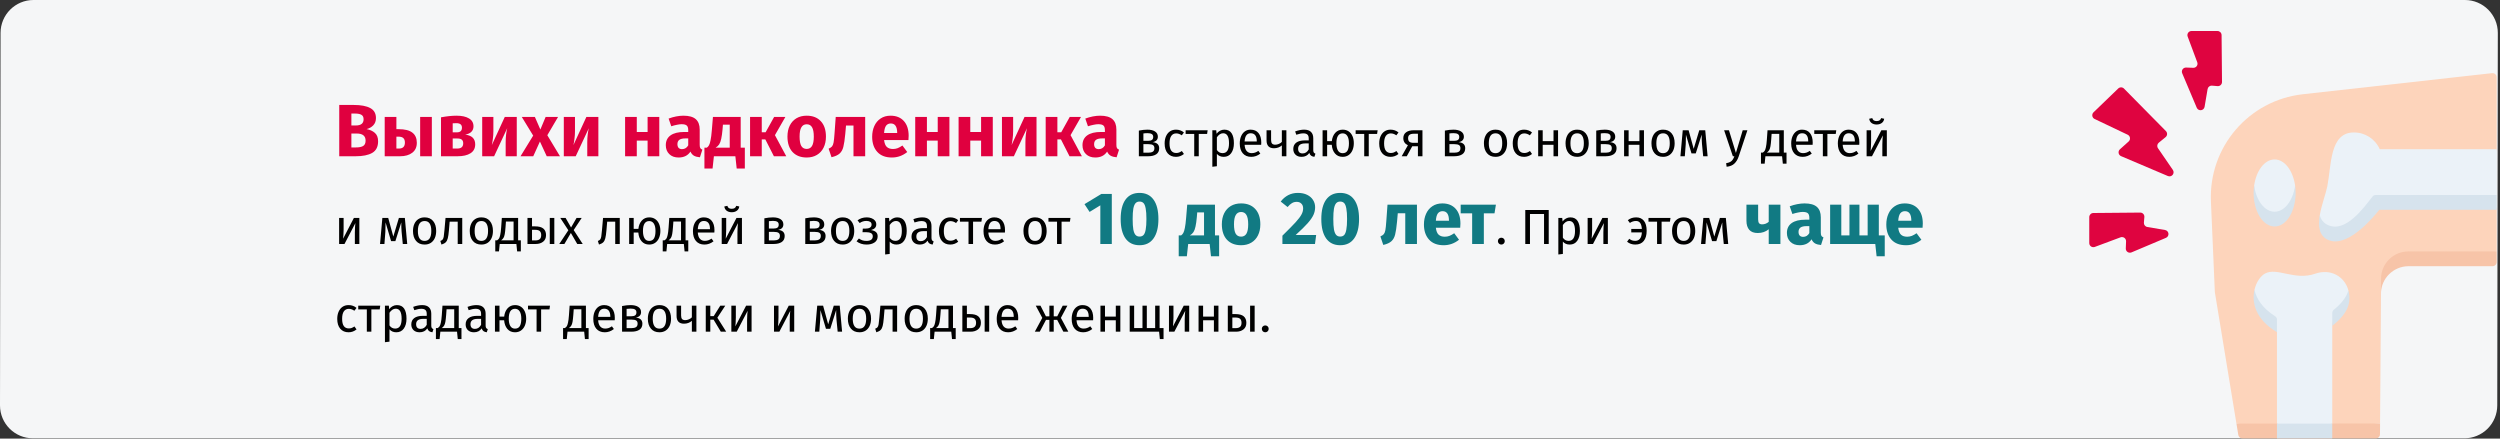
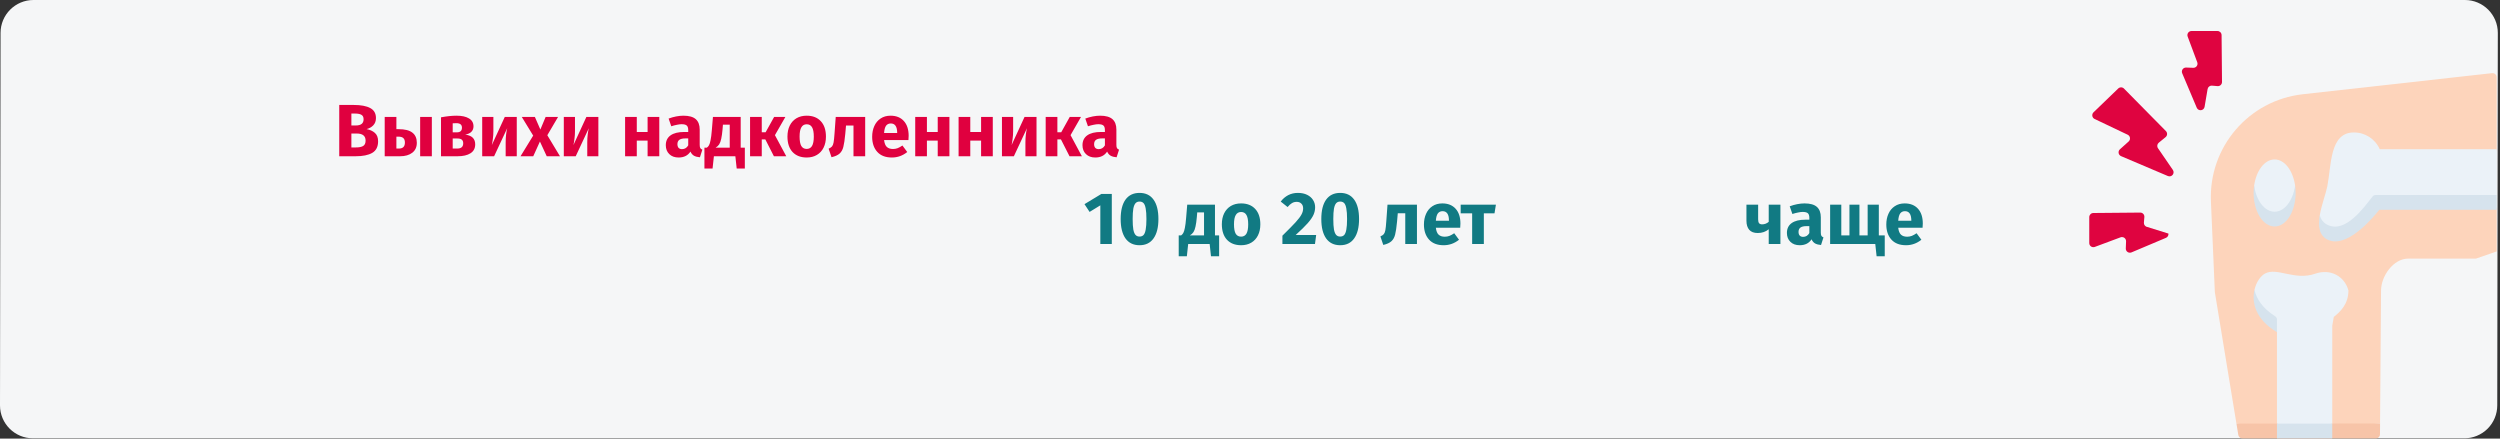
<svg xmlns="http://www.w3.org/2000/svg" width="912" height="160" viewBox="0 0 912 160" fill="none">
  <rect x="0" y="0" width="912" height="160" fill="#333333" stroke="none" />
  <g clip-path="url(#clip0_402_357)">
    <path d="M911.203 12L911 147.89C911.001 151.073 909.737 154.126 907.486 156.376C905.236 158.627 902.183 159.89 899 159.89H12C5.373 159.888 0 154.517 0 147.89L0.203 12C0.209 5.375 5.578 0.006 12.203 0H899.203C905.83 0.002 911.203 5.373 911.203 12Z" fill="#F5F6F7" />
    <path d="M868.601 106.062C868.601 100.702 873.092 94.332 878.566 94.332H903.256L910.779 91.719V76.533L908.166 64.803L910.779 54.429V28.172C910.779 27.746 910.597 27.34 910.279 27.055C909.962 26.771 909.538 26.636 909.114 26.683L840.039 34.384C820.33 36.582 805.692 53.671 806.547 73.483L807.976 106.578L815.852 154.537L839.564 157.149L868.246 154.476L868.601 106.062L868.601 106.062Z" fill="#FDD4BB" />
    <path d="M815.855 154.536L816.535 158.674C816.654 159.398 817.28 159.929 818.013 159.929H866.721C867.544 159.929 868.213 159.265 868.219 158.442L868.249 154.475L815.855 154.536Z" fill="#F7C4A8" />
-     <path d="M868.562 107.101C868.615 101.6 873.067 97.155 878.569 97.112H909.283C910.11 97.112 910.781 96.441 910.781 95.614V91.719H878.569C873.095 91.719 868.645 96.135 868.604 101.61L868.562 107.101Z" fill="#F7C4A8" />
    <path d="M865.491 74.328C865.775 73.965 866.211 73.752 866.672 73.752H906.608L910.782 71.139V54.429H868.132C866.477 50.68 862.746 48.278 858.648 48.323C849.794 48.323 850.503 60.428 849.003 67.976C848.476 70.626 846.904 74.698 846.258 78.502C846.258 81.791 847.621 84.006 849.356 84.761C855.684 87.515 862.09 78.679 865.491 74.328L865.491 74.328Z" fill="#EBF2F8" />
    <path d="M829.782 58.164C826.131 58.164 823.078 62.243 822.309 67.701C822.309 74.416 826.131 79.85 829.782 79.85C833.434 79.85 837.256 74.74 837.256 67.701C836.486 62.242 833.434 58.164 829.782 58.164Z" fill="#EBF2F8" />
    <path d="M851.366 115.615C853.642 113.789 856.708 111.03 856.707 105.959C855.363 100.942 850.325 97.836 844.544 99.859C837.149 102.447 830.686 97.438 826.309 99.771C824.697 100.63 823.081 102.879 822.426 105.748C822.426 111.354 825.375 115.074 829.95 117.971L830.643 121.176V154.536L840.758 157.148L850.808 154.536V118.832L851.366 115.615Z" fill="#EBF2F8" />
    <path d="M790.841 64.216C791.453 64.477 792.164 64.302 792.586 63.786C793.007 63.271 793.039 62.54 792.662 61.991L787.232 54.068C786.792 53.425 786.917 52.553 787.52 52.06L790.004 50.031C790.331 49.764 790.53 49.372 790.552 48.951C790.575 48.53 790.419 48.118 790.123 47.818L774.83 32.313C774.254 31.729 773.315 31.717 772.724 32.287L763.716 40.971C763.362 41.312 763.198 41.805 763.277 42.29C763.356 42.775 763.668 43.191 764.112 43.402L776.172 49.146C776.624 49.361 776.939 49.789 777.01 50.285C777.082 50.78 776.901 51.279 776.528 51.614L773.35 54.465C772.968 54.807 772.788 55.32 772.872 55.826C772.956 56.331 773.293 56.758 773.764 56.959L790.841 64.216Z" fill="#DF0440" />
    <path d="M804.231 38.964L805.333 32.486C805.464 31.719 806.16 31.179 806.936 31.245L808.964 31.416C809.384 31.452 809.799 31.308 810.108 31.022C810.418 30.735 810.592 30.332 810.588 29.91L810.433 12.795C810.425 11.973 809.757 11.31 808.935 11.31H799.463C798.972 11.31 798.512 11.551 798.232 11.954C797.952 12.357 797.887 12.872 798.059 13.332L801.559 22.718C801.734 23.187 801.663 23.713 801.369 24.119C801.076 24.525 800.599 24.758 800.098 24.738L797.501 24.639C796.989 24.62 796.502 24.863 796.211 25.285C795.92 25.706 795.864 26.247 796.063 26.719L801.373 39.295C801.632 39.909 802.265 40.278 802.926 40.201C803.588 40.124 804.119 39.62 804.231 38.964Z" fill="#DF0440" />
-     <path d="M790.145 86.763C790.759 86.504 791.128 85.871 791.051 85.21C790.974 84.549 790.47 84.017 789.814 83.906L783.336 82.803C782.569 82.673 782.029 81.977 782.095 81.201L782.266 79.173C782.302 78.753 782.158 78.338 781.872 78.028C781.585 77.719 781.181 77.545 780.76 77.549L763.645 77.704C762.823 77.711 762.16 78.38 762.16 79.202V88.674C762.16 89.165 762.401 89.625 762.804 89.905C763.207 90.184 763.722 90.249 764.182 90.078L773.568 86.578C774.037 86.403 774.563 86.474 774.969 86.767C775.375 87.061 775.608 87.538 775.588 88.039L775.489 90.636C775.47 91.148 775.713 91.634 776.134 91.925C776.556 92.217 777.097 92.272 777.569 92.073L790.145 86.763L790.145 86.763Z" fill="#DF0440" />
-     <path d="M851.366 113.002C851.013 113.286 850.808 113.714 850.809 114.167V118.831C853.609 116.7 856.537 113.66 856.977 110.058C857.152 108.687 857.06 107.295 856.708 105.959C855.889 108.766 853.643 111.176 851.366 113.002Z" fill="#D6E3ED" />
+     <path d="M790.145 86.763C790.759 86.504 791.128 85.871 791.051 85.21L783.336 82.803C782.569 82.673 782.029 81.977 782.095 81.201L782.266 79.173C782.302 78.753 782.158 78.338 781.872 78.028C781.585 77.719 781.181 77.545 780.76 77.549L763.645 77.704C762.823 77.711 762.16 78.38 762.16 79.202V88.674C762.16 89.165 762.401 89.625 762.804 89.905C763.207 90.184 763.722 90.249 764.182 90.078L773.568 86.578C774.037 86.403 774.563 86.474 774.969 86.767C775.375 87.061 775.608 87.538 775.588 88.039L775.489 90.636C775.47 91.148 775.713 91.634 776.134 91.925C776.556 92.217 777.097 92.272 777.569 92.073L790.145 86.763L790.145 86.763Z" fill="#DF0440" />
    <path d="M829.95 115.358C825.375 112.461 823.172 109.016 822.426 105.748C821.376 110.345 822.79 116.537 830.643 121.175V116.62C830.644 116.108 830.382 115.632 829.95 115.358Z" fill="#D6E3ED" />
    <path d="M850.809 159.929H830.645V154.535H850.809V159.929Z" fill="#D6E3ED" />
    <path d="M822.306 67.699C822.18 68.593 822.117 69.494 822.117 70.396C822.117 77.152 825.548 82.629 829.78 82.629C834.012 82.629 837.443 77.152 837.443 70.396C837.443 69.494 837.38 68.593 837.254 67.699C836.484 73.157 833.431 77.236 829.78 77.236C826.129 77.236 823.076 73.157 822.306 67.699Z" fill="#D6E3ED" />
    <path d="M849.352 82.148C847.791 81.504 846.637 80.146 846.254 78.501C845.59 82.413 845.906 86.041 849.352 87.541C855.974 90.423 864.71 80.613 867.969 76.532H910.778V71.139H866.668C866.206 71.139 865.771 71.351 865.487 71.715C862.087 76.066 855.68 84.901 849.352 82.148H849.352Z" fill="#D6E3ED" />
    <path d="M133.718 47.091C134.96 47.325 135.968 47.784 136.742 48.468C137.534 49.152 137.93 50.178 137.93 51.546C137.93 53.544 137.21 54.957 135.77 55.785C134.348 56.595 132.35 57 129.776 57H123.755V38.289H129.047C131.675 38.289 133.682 38.667 135.068 39.423C136.454 40.161 137.147 41.376 137.147 43.068C137.147 44.166 136.814 45.057 136.148 45.741C135.5 46.407 134.69 46.857 133.718 47.091ZM128.183 41.421V45.768H129.83C131.702 45.768 132.638 45.012 132.638 43.5C132.638 42.744 132.386 42.213 131.882 41.907C131.378 41.583 130.577 41.421 129.479 41.421H128.183ZM129.803 53.787C130.973 53.787 131.855 53.616 132.449 53.274C133.061 52.914 133.367 52.257 133.367 51.303C133.367 49.575 132.287 48.711 130.127 48.711H128.183V53.787H129.803ZM145.36 47.118C147.682 47.118 149.374 47.541 150.436 48.387C151.516 49.215 152.056 50.448 152.056 52.086C152.056 53.67 151.498 54.885 150.382 55.731C149.266 56.577 147.799 57 145.981 57H140.338V42.663H144.604V47.118H145.36ZM153.271 42.663H157.537V57H153.271V42.663ZM145.522 54.192C146.98 54.192 147.709 53.463 147.709 52.005C147.709 51.267 147.52 50.727 147.142 50.385C146.782 50.025 146.161 49.845 145.279 49.845H144.604V54.192H145.522ZM169.707 49.116C172.137 49.404 173.352 50.583 173.352 52.653C173.352 54.111 172.776 55.2 171.624 55.92C170.49 56.64 168.933 57 166.953 57H160.878V42.798C163.02 42.402 164.91 42.204 166.548 42.204C168.492 42.204 170.004 42.537 171.084 43.203C172.182 43.851 172.731 44.814 172.731 46.092C172.731 46.902 172.47 47.568 171.948 48.09C171.444 48.594 170.697 48.936 169.707 49.116ZM166.467 44.931C165.909 44.931 165.468 44.949 165.144 44.985V48.279H166.656C167.25 48.279 167.709 48.144 168.033 47.874C168.357 47.586 168.519 47.154 168.519 46.578C168.519 45.48 167.835 44.931 166.467 44.931ZM166.818 54.192C168.258 54.192 168.978 53.553 168.978 52.275C168.978 51.681 168.807 51.24 168.465 50.952C168.123 50.664 167.583 50.52 166.845 50.52H165.144V54.192H166.818ZM188.516 57H184.466V51.897C184.466 50.889 184.52 49.935 184.628 49.035C184.736 48.135 184.871 47.379 185.033 46.767L180.254 57H175.907V42.663H179.984V47.847C179.984 48.801 179.921 49.737 179.795 50.655C179.687 51.573 179.561 52.329 179.417 52.923L184.142 42.663H188.516V57ZM199.663 49.332L204.28 57H199.447L196.963 51.627L194.533 57H189.889L194.506 49.467L190.348 42.663H195.127L197.125 47.253L199.042 42.663H203.578L199.663 49.332ZM218.285 57H214.235V51.897C214.235 50.889 214.289 49.935 214.397 49.035C214.505 48.135 214.64 47.379 214.802 46.767L210.023 57H205.676V42.663H209.753V47.847C209.753 48.801 209.69 49.737 209.564 50.655C209.456 51.573 209.33 52.329 209.186 52.923L213.911 42.663H218.285V57ZM236.243 57V51.303H232.301V57H228.035V42.663H232.301V48.144H236.243V42.663H240.509V57H236.243ZM255.25 52.842C255.25 53.382 255.322 53.778 255.466 54.03C255.628 54.282 255.88 54.471 256.222 54.597L255.331 57.378C254.449 57.306 253.729 57.117 253.171 56.811C252.613 56.487 252.181 55.983 251.875 55.299C250.939 56.739 249.499 57.459 247.555 57.459C246.133 57.459 244.999 57.045 244.153 56.217C243.307 55.389 242.884 54.309 242.884 52.977C242.884 51.411 243.46 50.214 244.612 49.386C245.764 48.558 247.429 48.144 249.607 48.144H251.065V47.523C251.065 46.677 250.885 46.101 250.525 45.795C250.165 45.471 249.535 45.309 248.635 45.309C248.167 45.309 247.6 45.381 246.934 45.525C246.268 45.651 245.584 45.831 244.882 46.065L243.91 43.257C244.81 42.915 245.728 42.654 246.664 42.474C247.618 42.294 248.5 42.204 249.31 42.204C251.362 42.204 252.865 42.627 253.819 43.473C254.773 44.319 255.25 45.588 255.25 47.28V52.842ZM248.797 54.408C249.769 54.408 250.525 53.949 251.065 53.031V50.493H250.012C249.04 50.493 248.311 50.664 247.825 51.006C247.357 51.348 247.123 51.879 247.123 52.599C247.123 53.175 247.267 53.625 247.555 53.949C247.861 54.255 248.275 54.408 248.797 54.408ZM271.716 53.868V61.482H268.746L268.26 57H260.43L259.944 61.482H256.974V53.868H257.865C258.189 53.634 258.45 53.337 258.648 52.977C258.864 52.599 259.053 51.987 259.215 51.141C259.395 50.295 259.548 49.089 259.674 47.523L260.079 42.663H270.204V53.868H271.716ZM266.208 45.471H263.724L263.589 47.145C263.463 48.585 263.301 49.746 263.103 50.628C262.923 51.492 262.671 52.176 262.347 52.68C262.023 53.166 261.591 53.562 261.051 53.868H266.208V45.471ZM286.503 42.663L282.696 49.305L286.827 57H282.318L279.186 50.844H277.89V57H273.624V42.663H277.89V48.252H279.294L282.399 42.663H286.503ZM294.283 42.204C296.479 42.204 298.198 42.879 299.44 44.229C300.682 45.561 301.303 47.433 301.303 49.845C301.303 51.375 301.015 52.716 300.439 53.868C299.881 55.002 299.071 55.884 298.009 56.514C296.965 57.144 295.723 57.459 294.283 57.459C292.105 57.459 290.386 56.793 289.126 55.461C287.884 54.111 287.263 52.23 287.263 49.818C287.263 48.288 287.542 46.956 288.1 45.822C288.676 44.67 289.486 43.779 290.53 43.149C291.592 42.519 292.843 42.204 294.283 42.204ZM294.283 45.336C293.419 45.336 292.771 45.705 292.339 46.443C291.907 47.163 291.691 48.288 291.691 49.818C291.691 51.384 291.898 52.527 292.312 53.247C292.744 53.967 293.401 54.327 294.283 54.327C295.147 54.327 295.795 53.967 296.227 53.247C296.659 52.509 296.875 51.375 296.875 49.845C296.875 48.279 296.659 47.136 296.227 46.416C295.813 45.696 295.165 45.336 294.283 45.336ZM315.619 42.663V57H311.353V45.795H308.626L308.356 48.846C308.158 50.952 307.924 52.527 307.654 53.571C307.402 54.597 306.952 55.407 306.304 56.001C305.656 56.595 304.666 57.045 303.334 57.351L302.281 54.246C302.875 53.976 303.289 53.697 303.523 53.409C303.775 53.103 303.964 52.626 304.09 51.978C304.216 51.312 304.333 50.196 304.441 48.63L304.873 42.663H315.619ZM331.477 49.548C331.477 50.142 331.45 50.655 331.396 51.087H322.513C322.657 52.293 322.999 53.139 323.539 53.625C324.079 54.111 324.826 54.354 325.78 54.354C326.356 54.354 326.914 54.255 327.454 54.057C327.994 53.841 328.579 53.517 329.209 53.085L330.964 55.461C329.29 56.793 327.427 57.459 325.375 57.459C323.053 57.459 321.271 56.775 320.029 55.407C318.787 54.039 318.166 52.203 318.166 49.899C318.166 48.441 318.427 47.136 318.949 45.984C319.471 44.814 320.236 43.896 321.244 43.23C322.252 42.546 323.458 42.204 324.862 42.204C326.932 42.204 328.552 42.852 329.722 44.148C330.892 45.444 331.477 47.244 331.477 49.548ZM327.292 48.333C327.256 46.137 326.482 45.039 324.97 45.039C324.232 45.039 323.656 45.309 323.242 45.849C322.846 46.389 322.603 47.28 322.513 48.522H327.292V48.333ZM342.081 57V51.303H338.139V57H333.873V42.663H338.139V48.144H342.081V42.663H346.347V57H342.081ZM357.902 57V51.303H353.96V57H349.694V42.663H353.96V48.144H357.902V42.663H362.168V57H357.902ZM378.123 57H374.073V51.897C374.073 50.889 374.127 49.935 374.235 49.035C374.343 48.135 374.478 47.379 374.64 46.767L369.861 57H365.514V42.663H369.591V47.847C369.591 48.801 369.528 49.737 369.402 50.655C369.294 51.573 369.168 52.329 369.024 52.923L373.749 42.663H378.123V57ZM394.345 42.663L390.538 49.305L394.669 57H390.16L387.028 50.844H385.732V57H381.466V42.663H385.732V48.252H387.136L390.241 42.663H394.345ZM407.256 52.842C407.256 53.382 407.328 53.778 407.472 54.03C407.634 54.282 407.886 54.471 408.228 54.597L407.337 57.378C406.455 57.306 405.735 57.117 405.177 56.811C404.619 56.487 404.187 55.983 403.881 55.299C402.945 56.739 401.505 57.459 399.561 57.459C398.139 57.459 397.005 57.045 396.159 56.217C395.313 55.389 394.89 54.309 394.89 52.977C394.89 51.411 395.466 50.214 396.618 49.386C397.77 48.558 399.435 48.144 401.613 48.144H403.071V47.523C403.071 46.677 402.891 46.101 402.531 45.795C402.171 45.471 401.541 45.309 400.641 45.309C400.173 45.309 399.606 45.381 398.94 45.525C398.274 45.651 397.59 45.831 396.888 46.065L395.916 43.257C396.816 42.915 397.734 42.654 398.67 42.474C399.624 42.294 400.506 42.204 401.316 42.204C403.368 42.204 404.871 42.627 405.825 43.473C406.779 44.319 407.256 45.588 407.256 47.28V52.842ZM400.803 54.408C401.775 54.408 402.531 53.949 403.071 53.031V50.493H402.018C401.046 50.493 400.317 50.664 399.831 51.006C399.363 51.348 399.129 51.879 399.129 52.599C399.129 53.175 399.273 53.625 399.561 53.949C399.867 54.255 400.281 54.408 400.803 54.408Z" fill="#E0003F" />
-     <path d="M420.458 51.852C422.066 52.008 422.87 52.752 422.87 54.084C422.87 55.08 422.504 55.818 421.772 56.298C421.052 56.766 420.086 57 418.874 57H415.454V47.64C416.57 47.412 417.608 47.298 418.568 47.298C419.744 47.298 420.674 47.52 421.358 47.964C422.042 48.408 422.384 49.044 422.384 49.872C422.384 50.412 422.222 50.85 421.898 51.186C421.574 51.522 421.094 51.744 420.458 51.852ZM418.586 48.576C418.082 48.576 417.59 48.612 417.11 48.684V51.366H418.892C419.468 51.366 419.912 51.258 420.224 51.042C420.536 50.826 420.692 50.46 420.692 49.944C420.692 49.464 420.518 49.116 420.17 48.9C419.822 48.684 419.294 48.576 418.586 48.576ZM418.874 55.704C419.582 55.704 420.134 55.584 420.53 55.344C420.926 55.104 421.124 54.672 421.124 54.048C421.124 53.532 420.956 53.16 420.62 52.932C420.284 52.704 419.714 52.59 418.91 52.59H417.11V55.704H418.874ZM429 47.298C429.564 47.298 430.08 47.382 430.548 47.55C431.016 47.706 431.466 47.964 431.898 48.324L431.106 49.368C430.77 49.128 430.44 48.954 430.116 48.846C429.804 48.726 429.456 48.666 429.072 48.666C428.304 48.666 427.704 48.972 427.272 49.584C426.852 50.196 426.642 51.102 426.642 52.302C426.642 53.502 426.852 54.39 427.272 54.966C427.692 55.53 428.292 55.812 429.072 55.812C429.444 55.812 429.786 55.758 430.098 55.65C430.41 55.53 430.758 55.344 431.142 55.092L431.898 56.172C431.034 56.868 430.068 57.216 429 57.216C427.716 57.216 426.702 56.784 425.958 55.92C425.226 55.056 424.86 53.862 424.86 52.338C424.86 51.33 425.028 50.448 425.364 49.692C425.7 48.936 426.174 48.348 426.786 47.928C427.41 47.508 428.148 47.298 429 47.298ZM440.548 47.514L440.35 48.864H437.308V57H435.652V48.864H432.52V47.514H440.548ZM446.617 47.298C447.829 47.298 448.717 47.73 449.281 48.594C449.845 49.458 450.127 50.676 450.127 52.248C450.127 53.736 449.803 54.936 449.155 55.848C448.507 56.76 447.589 57.216 446.401 57.216C445.345 57.216 444.517 56.856 443.917 56.136V60.636L442.261 60.834V47.514H443.683L443.809 48.792C444.157 48.312 444.577 47.946 445.069 47.694C445.561 47.43 446.077 47.298 446.617 47.298ZM446.005 55.866C447.565 55.866 448.345 54.66 448.345 52.248C448.345 49.824 447.631 48.612 446.203 48.612C445.735 48.612 445.309 48.75 444.925 49.026C444.541 49.302 444.205 49.656 443.917 50.088V54.714C444.157 55.086 444.457 55.374 444.817 55.578C445.177 55.77 445.573 55.866 446.005 55.866ZM460.112 51.978C460.112 52.254 460.1 52.536 460.076 52.824H454.028C454.1 53.868 454.364 54.636 454.82 55.128C455.276 55.62 455.864 55.866 456.584 55.866C457.04 55.866 457.46 55.8 457.844 55.668C458.228 55.536 458.63 55.326 459.05 55.038L459.77 56.028C458.762 56.82 457.658 57.216 456.458 57.216C455.138 57.216 454.106 56.784 453.362 55.92C452.63 55.056 452.264 53.868 452.264 52.356C452.264 51.372 452.42 50.502 452.732 49.746C453.056 48.978 453.512 48.378 454.1 47.946C454.7 47.514 455.402 47.298 456.206 47.298C457.466 47.298 458.432 47.712 459.104 48.54C459.776 49.368 460.112 50.514 460.112 51.978ZM458.474 51.492C458.474 50.556 458.288 49.842 457.916 49.35C457.544 48.858 456.986 48.612 456.242 48.612C454.886 48.612 454.148 49.608 454.028 51.6H458.474V51.492ZM469.273 47.514V57H467.617V53.04C467.269 53.364 466.837 53.622 466.321 53.814C465.817 53.994 465.295 54.084 464.755 54.084C463.855 54.084 463.177 53.844 462.721 53.364C462.265 52.872 462.037 52.176 462.037 51.276V47.514H463.693V51.078C463.693 51.678 463.813 52.116 464.053 52.392C464.305 52.656 464.689 52.788 465.205 52.788C465.625 52.788 466.063 52.692 466.519 52.5C466.987 52.308 467.353 52.062 467.617 51.762V47.514H469.273ZM479.079 54.786C479.079 55.17 479.145 55.458 479.277 55.65C479.409 55.83 479.607 55.968 479.871 56.064L479.493 57.216C479.001 57.156 478.605 57.018 478.305 56.802C478.005 56.586 477.783 56.25 477.639 55.794C477.003 56.742 476.061 57.216 474.813 57.216C473.877 57.216 473.139 56.952 472.599 56.424C472.059 55.896 471.789 55.206 471.789 54.354C471.789 53.346 472.149 52.572 472.869 52.032C473.601 51.492 474.633 51.222 475.965 51.222H477.423V50.52C477.423 49.848 477.261 49.368 476.937 49.08C476.613 48.792 476.115 48.648 475.443 48.648C474.747 48.648 473.895 48.816 472.887 49.152L472.473 47.946C473.649 47.514 474.741 47.298 475.749 47.298C476.865 47.298 477.699 47.574 478.251 48.126C478.803 48.666 479.079 49.44 479.079 50.448V54.786ZM475.191 55.974C476.139 55.974 476.883 55.482 477.423 54.498V52.32H476.181C474.429 52.32 473.553 52.968 473.553 54.264C473.553 54.828 473.691 55.254 473.967 55.542C474.243 55.83 474.651 55.974 475.191 55.974ZM489.806 47.298C490.634 47.298 491.354 47.502 491.966 47.91C492.578 48.318 493.046 48.894 493.37 49.638C493.706 50.382 493.874 51.252 493.874 52.248C493.874 53.184 493.712 54.03 493.388 54.786C493.076 55.53 492.608 56.124 491.984 56.568C491.372 57 490.64 57.216 489.788 57.216C488.636 57.216 487.712 56.814 487.016 56.01C486.32 55.194 485.924 54.132 485.828 52.824H484.136V57H482.48V47.514H484.136V51.492H485.846C485.978 50.256 486.392 49.248 487.088 48.468C487.796 47.688 488.702 47.298 489.806 47.298ZM489.788 55.884C490.604 55.884 491.192 55.578 491.552 54.966C491.912 54.354 492.092 53.448 492.092 52.248C492.092 51.096 491.894 50.208 491.498 49.584C491.102 48.96 490.538 48.648 489.806 48.648C488.282 48.648 487.52 49.854 487.52 52.266C487.52 53.418 487.712 54.312 488.096 54.948C488.48 55.572 489.044 55.884 489.788 55.884ZM502.563 47.514L502.365 48.864H499.323V57H497.667V48.864H494.535V47.514H502.563ZM507.275 47.298C507.839 47.298 508.355 47.382 508.823 47.55C509.291 47.706 509.741 47.964 510.173 48.324L509.381 49.368C509.045 49.128 508.715 48.954 508.391 48.846C508.079 48.726 507.731 48.666 507.347 48.666C506.579 48.666 505.979 48.972 505.547 49.584C505.127 50.196 504.917 51.102 504.917 52.302C504.917 53.502 505.127 54.39 505.547 54.966C505.967 55.53 506.567 55.812 507.347 55.812C507.719 55.812 508.061 55.758 508.373 55.65C508.685 55.53 509.033 55.344 509.417 55.092L510.173 56.172C509.309 56.868 508.343 57.216 507.275 57.216C505.991 57.216 504.977 56.784 504.233 55.92C503.501 55.056 503.135 53.862 503.135 52.338C503.135 51.33 503.303 50.448 503.639 49.692C503.975 48.936 504.449 48.348 505.061 47.928C505.685 47.508 506.423 47.298 507.275 47.298ZM518.913 47.514V57H517.257V53.364H515.187L513.189 57H511.335L513.603 52.986C512.487 52.458 511.929 51.6 511.929 50.412C511.929 49.476 512.265 48.762 512.937 48.27C513.609 47.766 514.551 47.514 515.763 47.514H518.913ZM517.257 52.104V48.792H515.727C515.043 48.792 514.527 48.924 514.179 49.188C513.843 49.44 513.675 49.848 513.675 50.412C513.675 51.012 513.831 51.444 514.143 51.708C514.467 51.972 514.983 52.104 515.691 52.104H517.257ZM532.097 51.852C533.705 52.008 534.509 52.752 534.509 54.084C534.509 55.08 534.143 55.818 533.411 56.298C532.691 56.766 531.725 57 530.513 57H527.093V47.64C528.209 47.412 529.247 47.298 530.207 47.298C531.383 47.298 532.313 47.52 532.997 47.964C533.681 48.408 534.023 49.044 534.023 49.872C534.023 50.412 533.861 50.85 533.537 51.186C533.213 51.522 532.733 51.744 532.097 51.852ZM530.225 48.576C529.721 48.576 529.229 48.612 528.749 48.684V51.366H530.531C531.107 51.366 531.551 51.258 531.863 51.042C532.175 50.826 532.331 50.46 532.331 49.944C532.331 49.464 532.157 49.116 531.809 48.9C531.461 48.684 530.933 48.576 530.225 48.576ZM530.513 55.704C531.221 55.704 531.773 55.584 532.169 55.344C532.565 55.104 532.763 54.672 532.763 54.048C532.763 53.532 532.595 53.16 532.259 52.932C531.923 52.704 531.353 52.59 530.549 52.59H528.749V55.704H530.513ZM545.581 47.298C546.913 47.298 547.945 47.742 548.677 48.63C549.421 49.518 549.793 50.724 549.793 52.248C549.793 53.232 549.625 54.102 549.289 54.858C548.953 55.602 548.467 56.184 547.831 56.604C547.195 57.012 546.439 57.216 545.563 57.216C544.231 57.216 543.193 56.772 542.449 55.884C541.705 54.996 541.333 53.79 541.333 52.266C541.333 51.282 541.501 50.418 541.837 49.674C542.173 48.918 542.659 48.336 543.295 47.928C543.931 47.508 544.693 47.298 545.581 47.298ZM545.581 48.63C543.937 48.63 543.115 49.842 543.115 52.266C543.115 54.678 543.931 55.884 545.563 55.884C547.195 55.884 548.011 54.672 548.011 52.248C548.011 49.836 547.201 48.63 545.581 48.63ZM555.984 47.298C556.548 47.298 557.064 47.382 557.532 47.55C558 47.706 558.45 47.964 558.882 48.324L558.09 49.368C557.754 49.128 557.424 48.954 557.1 48.846C556.788 48.726 556.44 48.666 556.056 48.666C555.288 48.666 554.688 48.972 554.256 49.584C553.836 50.196 553.626 51.102 553.626 52.302C553.626 53.502 553.836 54.39 554.256 54.966C554.676 55.53 555.276 55.812 556.056 55.812C556.428 55.812 556.77 55.758 557.082 55.65C557.394 55.53 557.742 55.344 558.126 55.092L558.882 56.172C558.018 56.868 557.052 57.216 555.984 57.216C554.7 57.216 553.686 56.784 552.942 55.92C552.21 55.056 551.844 53.862 551.844 52.338C551.844 51.33 552.012 50.448 552.348 49.692C552.684 48.936 553.158 48.348 553.77 47.928C554.394 47.508 555.132 47.298 555.984 47.298ZM566.722 57V52.824H562.78V57H561.124V47.514H562.78V51.492H566.722V47.514H568.378V57H566.722ZM575.358 47.298C576.69 47.298 577.722 47.742 578.454 48.63C579.198 49.518 579.57 50.724 579.57 52.248C579.57 53.232 579.402 54.102 579.066 54.858C578.73 55.602 578.244 56.184 577.608 56.604C576.972 57.012 576.216 57.216 575.34 57.216C574.008 57.216 572.97 56.772 572.226 55.884C571.482 54.996 571.11 53.79 571.11 52.266C571.11 51.282 571.278 50.418 571.614 49.674C571.95 48.918 572.436 48.336 573.072 47.928C573.708 47.508 574.47 47.298 575.358 47.298ZM575.358 48.63C573.714 48.63 572.892 49.842 572.892 52.266C572.892 54.678 573.708 55.884 575.34 55.884C576.972 55.884 577.788 54.672 577.788 52.248C577.788 49.836 576.978 48.63 575.358 48.63ZM587.31 51.852C588.918 52.008 589.722 52.752 589.722 54.084C589.722 55.08 589.356 55.818 588.624 56.298C587.904 56.766 586.938 57 585.726 57H582.306V47.64C583.422 47.412 584.46 47.298 585.42 47.298C586.596 47.298 587.526 47.52 588.21 47.964C588.894 48.408 589.236 49.044 589.236 49.872C589.236 50.412 589.074 50.85 588.75 51.186C588.426 51.522 587.946 51.744 587.31 51.852ZM585.438 48.576C584.934 48.576 584.442 48.612 583.962 48.684V51.366H585.744C586.32 51.366 586.764 51.258 587.076 51.042C587.388 50.826 587.544 50.46 587.544 49.944C587.544 49.464 587.37 49.116 587.022 48.9C586.674 48.684 586.146 48.576 585.438 48.576ZM585.726 55.704C586.434 55.704 586.986 55.584 587.382 55.344C587.778 55.104 587.976 54.672 587.976 54.048C587.976 53.532 587.808 53.16 587.472 52.932C587.136 52.704 586.566 52.59 585.762 52.59H583.962V55.704H585.726ZM598.064 57V52.824H594.122V57H592.466V47.514H594.122V51.492H598.064V47.514H599.72V57H598.064ZM606.7 47.298C608.032 47.298 609.064 47.742 609.796 48.63C610.54 49.518 610.912 50.724 610.912 52.248C610.912 53.232 610.744 54.102 610.408 54.858C610.072 55.602 609.586 56.184 608.95 56.604C608.314 57.012 607.558 57.216 606.682 57.216C605.35 57.216 604.312 56.772 603.568 55.884C602.824 54.996 602.452 53.79 602.452 52.266C602.452 51.282 602.62 50.418 602.956 49.674C603.292 48.918 603.778 48.336 604.414 47.928C605.05 47.508 605.812 47.298 606.7 47.298ZM606.7 48.63C605.056 48.63 604.234 49.842 604.234 52.266C604.234 54.678 605.05 55.884 606.682 55.884C608.314 55.884 609.13 54.672 609.13 52.248C609.13 49.836 608.32 48.63 606.7 48.63ZM622.936 57H621.316L620.884 52.518C620.836 52.05 620.806 51.534 620.794 50.97C620.782 50.394 620.776 49.776 620.776 49.116L618.616 55.956H617.05L615.034 49.134C615.034 50.718 615.01 51.84 614.962 52.5L614.62 57H613.018L613.864 47.514H616.006L617.86 54.3L619.894 47.514H622.072L622.936 57ZM634.285 57.054C633.913 58.158 633.391 59.028 632.719 59.664C632.059 60.312 631.111 60.702 629.875 60.834L629.695 59.538C630.319 59.43 630.817 59.274 631.189 59.07C631.561 58.866 631.855 58.602 632.071 58.278C632.299 57.966 632.509 57.54 632.701 57H632.143L628.957 47.514H630.721L633.259 55.794L635.743 47.514H637.453L634.285 57.054ZM651.724 55.668V59.7H650.374L650.104 57H644.02L643.75 59.7H642.4V55.668H643.066C643.354 55.476 643.582 55.26 643.75 55.02C643.918 54.768 644.068 54.336 644.2 53.724C644.344 53.112 644.458 52.218 644.542 51.042L644.794 47.514H650.734V55.668H651.724ZM649.078 48.828H646.288L646.144 50.826C646.06 51.942 645.964 52.8 645.856 53.4C645.748 54 645.592 54.462 645.388 54.786C645.196 55.11 644.914 55.404 644.542 55.668H649.078V48.828ZM661.276 51.978C661.276 52.254 661.264 52.536 661.24 52.824H655.192C655.264 53.868 655.528 54.636 655.984 55.128C656.44 55.62 657.028 55.866 657.748 55.866C658.204 55.866 658.624 55.8 659.008 55.668C659.392 55.536 659.794 55.326 660.214 55.038L660.934 56.028C659.926 56.82 658.822 57.216 657.622 57.216C656.302 57.216 655.27 56.784 654.526 55.92C653.794 55.056 653.428 53.868 653.428 52.356C653.428 51.372 653.584 50.502 653.896 49.746C654.22 48.978 654.676 48.378 655.264 47.946C655.864 47.514 656.566 47.298 657.37 47.298C658.63 47.298 659.596 47.712 660.268 48.54C660.94 49.368 661.276 50.514 661.276 51.978ZM659.638 51.492C659.638 50.556 659.452 49.842 659.08 49.35C658.708 48.858 658.15 48.612 657.406 48.612C656.05 48.612 655.312 49.608 655.192 51.6H659.638V51.492ZM669.872 47.514L669.674 48.864H666.632V57H664.976V48.864H661.844V47.514H669.872ZM678.292 51.978C678.292 52.254 678.28 52.536 678.256 52.824H672.208C672.28 53.868 672.544 54.636 673 55.128C673.456 55.62 674.044 55.866 674.764 55.866C675.22 55.866 675.64 55.8 676.024 55.668C676.408 55.536 676.81 55.326 677.23 55.038L677.95 56.028C676.942 56.82 675.838 57.216 674.638 57.216C673.318 57.216 672.286 56.784 671.542 55.92C670.81 55.056 670.444 53.868 670.444 52.356C670.444 51.372 670.6 50.502 670.912 49.746C671.236 48.978 671.692 48.378 672.28 47.946C672.88 47.514 673.582 47.298 674.386 47.298C675.646 47.298 676.612 47.712 677.284 48.54C677.956 49.368 678.292 50.514 678.292 51.978ZM676.654 51.492C676.654 50.556 676.468 49.842 676.096 49.35C675.724 48.858 675.166 48.612 674.422 48.612C673.066 48.612 672.328 49.608 672.208 51.6H676.654V51.492ZM688.317 57H686.679V52.716C686.679 51.996 686.703 51.312 686.751 50.664C686.799 50.016 686.841 49.59 686.877 49.386L682.899 57H680.937V47.514H682.575V51.798C682.575 52.434 682.551 53.094 682.503 53.778C682.455 54.45 682.419 54.882 682.395 55.074L686.319 47.514H688.317V57ZM684.591 45.426C683.859 45.426 683.241 45.24 682.737 44.868C682.245 44.484 681.963 43.968 681.891 43.32L682.989 43.086C683.109 43.47 683.295 43.746 683.547 43.914C683.811 44.082 684.159 44.166 684.591 44.166C685.023 44.166 685.377 44.082 685.653 43.914C685.929 43.734 686.127 43.458 686.247 43.086L687.345 43.32C687.273 43.968 686.979 44.484 686.463 44.868C685.959 45.24 685.335 45.426 684.591 45.426ZM131.09 89H129.452V84.716C129.452 83.996 129.476 83.312 129.524 82.664C129.572 82.016 129.614 81.59 129.65 81.386L125.672 89H123.71V79.514H125.348V83.798C125.348 84.434 125.324 85.094 125.276 85.778C125.228 86.45 125.192 86.882 125.168 87.074L129.092 79.514H131.09V89ZM148.555 89H146.935L146.503 84.518C146.455 84.05 146.425 83.534 146.413 82.97C146.401 82.394 146.395 81.776 146.395 81.116L144.235 87.956H142.669L140.653 81.134C140.653 82.718 140.629 83.84 140.581 84.5L140.239 89H138.637L139.483 79.514H141.625L143.479 86.3L145.513 79.514H147.691L148.555 89ZM154.907 79.298C156.239 79.298 157.271 79.742 158.003 80.63C158.747 81.518 159.119 82.724 159.119 84.248C159.119 85.232 158.951 86.102 158.615 86.858C158.279 87.602 157.793 88.184 157.157 88.604C156.521 89.012 155.765 89.216 154.889 89.216C153.557 89.216 152.519 88.772 151.775 87.884C151.031 86.996 150.659 85.79 150.659 84.266C150.659 83.282 150.827 82.418 151.163 81.674C151.499 80.918 151.985 80.336 152.621 79.928C153.257 79.508 154.019 79.298 154.907 79.298ZM154.907 80.63C153.263 80.63 152.441 81.842 152.441 84.266C152.441 86.678 153.257 87.884 154.889 87.884C156.521 87.884 157.337 86.672 157.337 84.248C157.337 81.836 156.527 80.63 154.907 80.63ZM168.627 79.514V89H166.971V80.864H164.037L163.767 84.032C163.659 85.316 163.521 86.276 163.353 86.912C163.197 87.548 162.945 88.04 162.597 88.388C162.261 88.724 161.745 89 161.049 89.216L160.635 87.902C161.043 87.758 161.331 87.572 161.499 87.344C161.667 87.116 161.793 86.768 161.877 86.3C161.961 85.832 162.051 85.016 162.147 83.852L162.525 79.514H168.627ZM175.614 79.298C176.946 79.298 177.978 79.742 178.71 80.63C179.454 81.518 179.826 82.724 179.826 84.248C179.826 85.232 179.658 86.102 179.322 86.858C178.986 87.602 178.5 88.184 177.864 88.604C177.228 89.012 176.472 89.216 175.596 89.216C174.264 89.216 173.226 88.772 172.482 87.884C171.738 86.996 171.366 85.79 171.366 84.266C171.366 83.282 171.534 82.418 171.87 81.674C172.206 80.918 172.692 80.336 173.328 79.928C173.964 79.508 174.726 79.298 175.614 79.298ZM175.614 80.63C173.97 80.63 173.148 81.842 173.148 84.266C173.148 86.678 173.964 87.884 175.596 87.884C177.228 87.884 178.044 86.672 178.044 84.248C178.044 81.836 177.234 80.63 175.614 80.63ZM190 87.668V91.7H188.65L188.38 89H182.296L182.026 91.7H180.676V87.668H181.342C181.63 87.476 181.858 87.26 182.026 87.02C182.194 86.768 182.344 86.336 182.476 85.724C182.62 85.112 182.734 84.218 182.818 83.042L183.07 79.514H189.01V87.668H190ZM187.354 80.828H184.564L184.42 82.826C184.336 83.942 184.24 84.8 184.132 85.4C184.024 86 183.868 86.462 183.664 86.786C183.472 87.11 183.19 87.404 182.818 87.668H187.354V80.828ZM195.159 82.574C196.575 82.574 197.601 82.85 198.237 83.402C198.873 83.954 199.191 84.74 199.191 85.76C199.191 86.828 198.831 87.638 198.111 88.19C197.403 88.73 196.521 89 195.465 89H192.423V79.514H194.079V82.574H195.159ZM200.559 79.514H202.215V89H200.559V79.514ZM195.321 87.704C195.993 87.704 196.509 87.554 196.869 87.254C197.241 86.954 197.427 86.456 197.427 85.76C197.427 85.1 197.253 84.614 196.905 84.302C196.569 83.99 195.981 83.834 195.141 83.834H194.079V87.704H195.321ZM209.278 83.924L212.572 89H210.574L208.252 84.986L205.894 89H204.022L207.334 83.996L204.4 79.514H206.344L208.324 82.988L210.322 79.514H212.194L209.278 83.924ZM226.09 79.514V89H224.434V80.864H221.5L221.23 84.032C221.122 85.316 220.984 86.276 220.816 86.912C220.66 87.548 220.408 88.04 220.06 88.388C219.724 88.724 219.208 89 218.512 89.216L218.098 87.902C218.506 87.758 218.794 87.572 218.962 87.344C219.13 87.116 219.256 86.768 219.34 86.3C219.424 85.832 219.514 85.016 219.61 83.852L219.988 79.514H226.09ZM236.839 79.298C237.667 79.298 238.387 79.502 238.999 79.91C239.611 80.318 240.079 80.894 240.403 81.638C240.739 82.382 240.907 83.252 240.907 84.248C240.907 85.184 240.745 86.03 240.421 86.786C240.109 87.53 239.641 88.124 239.017 88.568C238.405 89 237.673 89.216 236.821 89.216C235.669 89.216 234.745 88.814 234.049 88.01C233.353 87.194 232.957 86.132 232.861 84.824H231.169V89H229.513V79.514H231.169V83.492H232.879C233.011 82.256 233.425 81.248 234.121 80.468C234.829 79.688 235.735 79.298 236.839 79.298ZM236.821 87.884C237.637 87.884 238.225 87.578 238.585 86.966C238.945 86.354 239.125 85.448 239.125 84.248C239.125 83.096 238.927 82.208 238.531 81.584C238.135 80.96 237.571 80.648 236.839 80.648C235.315 80.648 234.553 81.854 234.553 84.266C234.553 85.418 234.745 86.312 235.129 86.948C235.513 87.572 236.077 87.884 236.821 87.884ZM251.084 87.668V91.7H249.734L249.464 89H243.38L243.11 91.7H241.76V87.668H242.426C242.714 87.476 242.942 87.26 243.11 87.02C243.278 86.768 243.428 86.336 243.56 85.724C243.704 85.112 243.818 84.218 243.902 83.042L244.154 79.514H250.094V87.668H251.084ZM248.438 80.828H245.648L245.504 82.826C245.42 83.942 245.324 84.8 245.216 85.4C245.108 86 244.952 86.462 244.748 86.786C244.556 87.11 244.274 87.404 243.902 87.668H248.438V80.828ZM260.636 83.978C260.636 84.254 260.624 84.536 260.6 84.824H254.552C254.624 85.868 254.888 86.636 255.344 87.128C255.8 87.62 256.388 87.866 257.108 87.866C257.564 87.866 257.984 87.8 258.368 87.668C258.752 87.536 259.154 87.326 259.574 87.038L260.294 88.028C259.286 88.82 258.182 89.216 256.982 89.216C255.662 89.216 254.63 88.784 253.886 87.92C253.154 87.056 252.788 85.868 252.788 84.356C252.788 83.372 252.944 82.502 253.256 81.746C253.58 80.978 254.036 80.378 254.624 79.946C255.224 79.514 255.926 79.298 256.73 79.298C257.99 79.298 258.956 79.712 259.628 80.54C260.3 81.368 260.636 82.514 260.636 83.978ZM258.998 83.492C258.998 82.556 258.812 81.842 258.44 81.35C258.068 80.858 257.51 80.612 256.766 80.612C255.41 80.612 254.672 81.608 254.552 83.6H258.998V83.492ZM270.66 89H269.022V84.716C269.022 83.996 269.046 83.312 269.094 82.664C269.142 82.016 269.184 81.59 269.22 81.386L265.242 89H263.28V79.514H264.918V83.798C264.918 84.434 264.894 85.094 264.846 85.778C264.798 86.45 264.762 86.882 264.738 87.074L268.662 79.514H270.66V89ZM266.934 77.426C266.202 77.426 265.584 77.24 265.08 76.868C264.588 76.484 264.306 75.968 264.234 75.32L265.332 75.086C265.452 75.47 265.638 75.746 265.89 75.914C266.154 76.082 266.502 76.166 266.934 76.166C267.366 76.166 267.72 76.082 267.996 75.914C268.272 75.734 268.47 75.458 268.59 75.086L269.688 75.32C269.616 75.968 269.322 76.484 268.806 76.868C268.302 77.24 267.678 77.426 266.934 77.426ZM283.841 83.852C285.449 84.008 286.253 84.752 286.253 86.084C286.253 87.08 285.887 87.818 285.155 88.298C284.435 88.766 283.469 89 282.257 89H278.837V79.64C279.953 79.412 280.991 79.298 281.951 79.298C283.127 79.298 284.057 79.52 284.741 79.964C285.425 80.408 285.767 81.044 285.767 81.872C285.767 82.412 285.605 82.85 285.281 83.186C284.957 83.522 284.477 83.744 283.841 83.852ZM281.969 80.576C281.465 80.576 280.973 80.612 280.493 80.684V83.366H282.275C282.851 83.366 283.295 83.258 283.607 83.042C283.919 82.826 284.075 82.46 284.075 81.944C284.075 81.464 283.901 81.116 283.553 80.9C283.205 80.684 282.677 80.576 281.969 80.576ZM282.257 87.704C282.965 87.704 283.517 87.584 283.913 87.344C284.309 87.104 284.507 86.672 284.507 86.048C284.507 85.532 284.339 85.16 284.003 84.932C283.667 84.704 283.097 84.59 282.293 84.59H280.493V87.704H282.257ZM298.765 83.852C300.373 84.008 301.177 84.752 301.177 86.084C301.177 87.08 300.811 87.818 300.079 88.298C299.359 88.766 298.393 89 297.181 89H293.761V79.64C294.877 79.412 295.915 79.298 296.875 79.298C298.051 79.298 298.981 79.52 299.665 79.964C300.349 80.408 300.691 81.044 300.691 81.872C300.691 82.412 300.529 82.85 300.205 83.186C299.881 83.522 299.401 83.744 298.765 83.852ZM296.893 80.576C296.389 80.576 295.897 80.612 295.417 80.684V83.366H297.199C297.775 83.366 298.219 83.258 298.531 83.042C298.843 82.826 298.999 82.46 298.999 81.944C298.999 81.464 298.825 81.116 298.477 80.9C298.129 80.684 297.601 80.576 296.893 80.576ZM297.181 87.704C297.889 87.704 298.441 87.584 298.837 87.344C299.233 87.104 299.431 86.672 299.431 86.048C299.431 85.532 299.263 85.16 298.927 84.932C298.591 84.704 298.021 84.59 297.217 84.59H295.417V87.704H297.181ZM307.415 79.298C308.747 79.298 309.779 79.742 310.511 80.63C311.255 81.518 311.627 82.724 311.627 84.248C311.627 85.232 311.459 86.102 311.123 86.858C310.787 87.602 310.301 88.184 309.665 88.604C309.029 89.012 308.273 89.216 307.397 89.216C306.065 89.216 305.027 88.772 304.283 87.884C303.539 86.996 303.167 85.79 303.167 84.266C303.167 83.282 303.335 82.418 303.671 81.674C304.007 80.918 304.493 80.336 305.129 79.928C305.765 79.508 306.527 79.298 307.415 79.298ZM307.415 80.63C305.771 80.63 304.949 81.842 304.949 84.266C304.949 86.678 305.765 87.884 307.397 87.884C309.029 87.884 309.845 86.672 309.845 84.248C309.845 81.836 309.035 80.63 307.415 80.63ZM316.245 79.298C316.845 79.298 317.403 79.4 317.919 79.604C318.447 79.796 318.867 80.084 319.179 80.468C319.503 80.852 319.665 81.314 319.665 81.854C319.665 82.382 319.509 82.814 319.197 83.15C318.897 83.486 318.417 83.744 317.757 83.924C318.549 84.056 319.149 84.302 319.557 84.662C319.965 85.022 320.169 85.538 320.169 86.21C320.169 87.194 319.785 87.944 319.017 88.46C318.261 88.964 317.295 89.216 316.119 89.216C314.691 89.216 313.473 88.82 312.465 88.028L313.329 87.002C313.749 87.302 314.169 87.524 314.589 87.668C315.021 87.812 315.513 87.884 316.065 87.884C317.613 87.884 318.387 87.32 318.387 86.192C318.387 85.64 318.165 85.256 317.721 85.04C317.289 84.812 316.683 84.698 315.903 84.698H314.643L314.751 83.402H315.723C316.395 83.402 316.935 83.282 317.343 83.042C317.751 82.802 317.955 82.43 317.955 81.926C317.955 81.458 317.781 81.122 317.433 80.918C317.085 80.702 316.629 80.594 316.065 80.594C315.573 80.594 315.135 80.66 314.751 80.792C314.379 80.912 314.001 81.104 313.617 81.368L312.825 80.378C313.305 80.018 313.821 79.748 314.373 79.568C314.925 79.388 315.549 79.298 316.245 79.298ZM327.261 79.298C328.473 79.298 329.361 79.73 329.925 80.594C330.489 81.458 330.771 82.676 330.771 84.248C330.771 85.736 330.447 86.936 329.799 87.848C329.151 88.76 328.233 89.216 327.045 89.216C325.989 89.216 325.161 88.856 324.561 88.136V92.636L322.905 92.834V79.514H324.327L324.453 80.792C324.801 80.312 325.221 79.946 325.713 79.694C326.205 79.43 326.721 79.298 327.261 79.298ZM326.649 87.866C328.209 87.866 328.989 86.66 328.989 84.248C328.989 81.824 328.275 80.612 326.847 80.612C326.379 80.612 325.953 80.75 325.569 81.026C325.185 81.302 324.849 81.656 324.561 82.088V86.714C324.801 87.086 325.101 87.374 325.461 87.578C325.821 87.77 326.217 87.866 326.649 87.866ZM339.807 86.786C339.807 87.17 339.873 87.458 340.005 87.65C340.137 87.83 340.335 87.968 340.599 88.064L340.221 89.216C339.729 89.156 339.333 89.018 339.033 88.802C338.733 88.586 338.511 88.25 338.367 87.794C337.731 88.742 336.789 89.216 335.541 89.216C334.605 89.216 333.867 88.952 333.327 88.424C332.787 87.896 332.517 87.206 332.517 86.354C332.517 85.346 332.877 84.572 333.597 84.032C334.329 83.492 335.361 83.222 336.693 83.222H338.151V82.52C338.151 81.848 337.989 81.368 337.665 81.08C337.341 80.792 336.843 80.648 336.171 80.648C335.475 80.648 334.623 80.816 333.615 81.152L333.201 79.946C334.377 79.514 335.469 79.298 336.477 79.298C337.593 79.298 338.427 79.574 338.979 80.126C339.531 80.666 339.807 81.44 339.807 82.448V86.786ZM335.919 87.974C336.867 87.974 337.611 87.482 338.151 86.498V84.32H336.909C335.157 84.32 334.281 84.968 334.281 86.264C334.281 86.828 334.419 87.254 334.695 87.542C334.971 87.83 335.379 87.974 335.919 87.974ZM346.664 79.298C347.228 79.298 347.744 79.382 348.212 79.55C348.68 79.706 349.13 79.964 349.562 80.324L348.77 81.368C348.434 81.128 348.104 80.954 347.78 80.846C347.468 80.726 347.12 80.666 346.736 80.666C345.968 80.666 345.368 80.972 344.936 81.584C344.516 82.196 344.306 83.102 344.306 84.302C344.306 85.502 344.516 86.39 344.936 86.966C345.356 87.53 345.956 87.812 346.736 87.812C347.108 87.812 347.45 87.758 347.762 87.65C348.074 87.53 348.422 87.344 348.806 87.092L349.562 88.172C348.698 88.868 347.732 89.216 346.664 89.216C345.38 89.216 344.366 88.784 343.622 87.92C342.89 87.056 342.524 85.862 342.524 84.338C342.524 83.33 342.692 82.448 343.028 81.692C343.364 80.936 343.838 80.348 344.45 79.928C345.074 79.508 345.812 79.298 346.664 79.298ZM358.212 79.514L358.014 80.864H354.972V89H353.316V80.864H350.184V79.514H358.212ZM366.632 83.978C366.632 84.254 366.62 84.536 366.596 84.824H360.548C360.62 85.868 360.884 86.636 361.34 87.128C361.796 87.62 362.384 87.866 363.104 87.866C363.56 87.866 363.98 87.8 364.364 87.668C364.748 87.536 365.15 87.326 365.57 87.038L366.29 88.028C365.282 88.82 364.178 89.216 362.978 89.216C361.658 89.216 360.626 88.784 359.882 87.92C359.15 87.056 358.784 85.868 358.784 84.356C358.784 83.372 358.94 82.502 359.252 81.746C359.576 80.978 360.032 80.378 360.62 79.946C361.22 79.514 361.922 79.298 362.726 79.298C363.986 79.298 364.952 79.712 365.624 80.54C366.296 81.368 366.632 82.514 366.632 83.978ZM364.994 83.492C364.994 82.556 364.808 81.842 364.436 81.35C364.064 80.858 363.506 80.612 362.762 80.612C361.406 80.612 360.668 81.608 360.548 83.6H364.994V83.492ZM377.604 79.298C378.936 79.298 379.968 79.742 380.7 80.63C381.444 81.518 381.816 82.724 381.816 84.248C381.816 85.232 381.648 86.102 381.312 86.858C380.976 87.602 380.49 88.184 379.854 88.604C379.218 89.012 378.462 89.216 377.586 89.216C376.254 89.216 375.216 88.772 374.472 87.884C373.728 86.996 373.356 85.79 373.356 84.266C373.356 83.282 373.524 82.418 373.86 81.674C374.196 80.918 374.682 80.336 375.318 79.928C375.954 79.508 376.716 79.298 377.604 79.298ZM377.604 80.63C375.96 80.63 375.138 81.842 375.138 84.266C375.138 86.678 375.954 87.884 377.586 87.884C379.218 87.884 380.034 86.672 380.034 84.248C380.034 81.836 379.224 80.63 377.604 80.63ZM390.503 79.514L390.305 80.864H387.263V89H385.607V80.864H382.475V79.514H390.503ZM547.678 86.714C548.038 86.714 548.338 86.834 548.578 87.074C548.818 87.314 548.938 87.608 548.938 87.956C548.938 88.304 548.818 88.604 548.578 88.856C548.338 89.096 548.038 89.216 547.678 89.216C547.33 89.216 547.036 89.096 546.796 88.856C546.556 88.604 546.436 88.304 546.436 87.956C546.436 87.608 546.556 87.314 546.796 87.074C547.036 86.834 547.33 86.714 547.678 86.714ZM564.974 76.598V89H563.264V78.056H558.134V89H556.424V76.598H564.974ZM572.837 79.298C574.049 79.298 574.937 79.73 575.501 80.594C576.065 81.458 576.347 82.676 576.347 84.248C576.347 85.736 576.023 86.936 575.375 87.848C574.727 88.76 573.809 89.216 572.621 89.216C571.565 89.216 570.737 88.856 570.137 88.136V92.636L568.481 92.834V79.514H569.903L570.029 80.792C570.377 80.312 570.797 79.946 571.289 79.694C571.781 79.43 572.297 79.298 572.837 79.298ZM572.225 87.866C573.785 87.866 574.565 86.66 574.565 84.248C574.565 81.824 573.851 80.612 572.423 80.612C571.955 80.612 571.529 80.75 571.145 81.026C570.761 81.302 570.425 81.656 570.137 82.088V86.714C570.377 87.086 570.677 87.374 571.037 87.578C571.397 87.77 571.793 87.866 572.225 87.866ZM586.548 89H584.91V84.716C584.91 83.996 584.934 83.312 584.982 82.664C585.03 82.016 585.072 81.59 585.108 81.386L581.13 89H579.168V79.514H580.806V83.798C580.806 84.434 580.782 85.094 580.734 85.778C580.686 86.45 580.65 86.882 580.626 87.074L584.55 79.514H586.548V89ZM596.903 79.298C598.091 79.298 599.021 79.712 599.693 80.54C600.365 81.368 600.701 82.592 600.701 84.212C600.701 85.784 600.347 87.014 599.639 87.902C598.931 88.778 597.905 89.216 596.561 89.216C595.385 89.216 594.383 88.868 593.555 88.172L594.347 87.11C594.695 87.374 595.031 87.566 595.355 87.686C595.691 87.806 596.087 87.866 596.543 87.866C597.239 87.866 597.797 87.62 598.217 87.128C598.649 86.624 598.895 85.838 598.955 84.77H595.085V83.51H598.955C598.883 82.526 598.673 81.8 598.325 81.332C597.977 80.852 597.479 80.612 596.831 80.612C596.411 80.612 596.021 80.672 595.661 80.792C595.301 80.9 594.941 81.08 594.581 81.332L593.825 80.324C594.269 79.976 594.737 79.718 595.229 79.55C595.733 79.382 596.291 79.298 596.903 79.298ZM609.394 79.514L609.196 80.864H606.154V89H604.498V80.864H601.366V79.514H609.394ZM614.214 79.298C615.546 79.298 616.578 79.742 617.31 80.63C618.054 81.518 618.426 82.724 618.426 84.248C618.426 85.232 618.258 86.102 617.922 86.858C617.586 87.602 617.1 88.184 616.464 88.604C615.828 89.012 615.072 89.216 614.196 89.216C612.864 89.216 611.826 88.772 611.082 87.884C610.338 86.996 609.966 85.79 609.966 84.266C609.966 83.282 610.134 82.418 610.47 81.674C610.806 80.918 611.292 80.336 611.928 79.928C612.564 79.508 613.326 79.298 614.214 79.298ZM614.214 80.63C612.57 80.63 611.748 81.842 611.748 84.266C611.748 86.678 612.564 87.884 614.196 87.884C615.828 87.884 616.644 86.672 616.644 84.248C616.644 81.836 615.834 80.63 614.214 80.63ZM630.45 89H628.83L628.398 84.518C628.35 84.05 628.32 83.534 628.308 82.97C628.296 82.394 628.29 81.776 628.29 81.116L626.13 87.956H624.564L622.548 81.134C622.548 82.718 622.524 83.84 622.476 84.5L622.134 89H620.532L621.378 79.514H623.52L625.374 86.3L627.408 79.514H629.586L630.45 89ZM127.166 111.298C127.73 111.298 128.246 111.382 128.714 111.55C129.182 111.706 129.632 111.964 130.064 112.324L129.272 113.368C128.936 113.128 128.606 112.954 128.282 112.846C127.97 112.726 127.622 112.666 127.238 112.666C126.47 112.666 125.87 112.972 125.438 113.584C125.018 114.196 124.808 115.102 124.808 116.302C124.808 117.502 125.018 118.39 125.438 118.966C125.858 119.53 126.458 119.812 127.238 119.812C127.61 119.812 127.952 119.758 128.264 119.65C128.576 119.53 128.924 119.344 129.308 119.092L130.064 120.172C129.2 120.868 128.234 121.216 127.166 121.216C125.882 121.216 124.868 120.784 124.124 119.92C123.392 119.056 123.026 117.862 123.026 116.338C123.026 115.33 123.194 114.448 123.53 113.692C123.866 112.936 124.34 112.348 124.952 111.928C125.576 111.508 126.314 111.298 127.166 111.298ZM138.714 111.514L138.516 112.864H135.474V121H133.818V112.864H130.686V111.514H138.714ZM144.783 111.298C145.995 111.298 146.883 111.73 147.447 112.594C148.011 113.458 148.293 114.676 148.293 116.248C148.293 117.736 147.969 118.936 147.321 119.848C146.673 120.76 145.755 121.216 144.567 121.216C143.511 121.216 142.683 120.856 142.083 120.136V124.636L140.427 124.834V111.514H141.849L141.975 112.792C142.323 112.312 142.743 111.946 143.235 111.694C143.727 111.43 144.243 111.298 144.783 111.298ZM144.171 119.866C145.731 119.866 146.511 118.66 146.511 116.248C146.511 113.824 145.797 112.612 144.369 112.612C143.901 112.612 143.475 112.75 143.091 113.026C142.707 113.302 142.371 113.656 142.083 114.088V118.714C142.323 119.086 142.623 119.374 142.983 119.578C143.343 119.77 143.739 119.866 144.171 119.866ZM157.329 118.786C157.329 119.17 157.395 119.458 157.527 119.65C157.659 119.83 157.857 119.968 158.121 120.064L157.743 121.216C157.251 121.156 156.855 121.018 156.555 120.802C156.255 120.586 156.033 120.25 155.889 119.794C155.253 120.742 154.311 121.216 153.063 121.216C152.127 121.216 151.389 120.952 150.849 120.424C150.309 119.896 150.039 119.206 150.039 118.354C150.039 117.346 150.399 116.572 151.119 116.032C151.851 115.492 152.883 115.222 154.215 115.222H155.673V114.52C155.673 113.848 155.511 113.368 155.187 113.08C154.863 112.792 154.365 112.648 153.693 112.648C152.997 112.648 152.145 112.816 151.137 113.152L150.723 111.946C151.899 111.514 152.991 111.298 153.999 111.298C155.115 111.298 155.949 111.574 156.501 112.126C157.053 112.666 157.329 113.44 157.329 114.448V118.786ZM153.441 119.974C154.389 119.974 155.133 119.482 155.673 118.498V116.32H154.431C152.679 116.32 151.803 116.968 151.803 118.264C151.803 118.828 151.941 119.254 152.217 119.542C152.493 119.83 152.901 119.974 153.441 119.974ZM168.344 119.668V123.7H166.994L166.724 121H160.64L160.37 123.7H159.02V119.668H159.686C159.974 119.476 160.202 119.26 160.37 119.02C160.538 118.768 160.688 118.336 160.82 117.724C160.964 117.112 161.078 116.218 161.162 115.042L161.414 111.514H167.354V119.668H168.344ZM165.698 112.828H162.908L162.764 114.826C162.68 115.942 162.584 116.8 162.476 117.4C162.368 118 162.212 118.462 162.008 118.786C161.816 119.11 161.534 119.404 161.162 119.668H165.698V112.828ZM177.157 118.786C177.157 119.17 177.223 119.458 177.355 119.65C177.487 119.83 177.685 119.968 177.949 120.064L177.571 121.216C177.079 121.156 176.683 121.018 176.383 120.802C176.083 120.586 175.861 120.25 175.717 119.794C175.081 120.742 174.139 121.216 172.891 121.216C171.955 121.216 171.217 120.952 170.677 120.424C170.137 119.896 169.867 119.206 169.867 118.354C169.867 117.346 170.227 116.572 170.947 116.032C171.679 115.492 172.711 115.222 174.043 115.222H175.501V114.52C175.501 113.848 175.339 113.368 175.015 113.08C174.691 112.792 174.193 112.648 173.521 112.648C172.825 112.648 171.973 112.816 170.965 113.152L170.551 111.946C171.727 111.514 172.819 111.298 173.827 111.298C174.943 111.298 175.777 111.574 176.329 112.126C176.881 112.666 177.157 113.44 177.157 114.448V118.786ZM173.269 119.974C174.217 119.974 174.961 119.482 175.501 118.498V116.32H174.259C172.507 116.32 171.631 116.968 171.631 118.264C171.631 118.828 171.769 119.254 172.045 119.542C172.321 119.83 172.729 119.974 173.269 119.974ZM187.884 111.298C188.712 111.298 189.432 111.502 190.044 111.91C190.656 112.318 191.124 112.894 191.448 113.638C191.784 114.382 191.952 115.252 191.952 116.248C191.952 117.184 191.79 118.03 191.466 118.786C191.154 119.53 190.686 120.124 190.062 120.568C189.45 121 188.718 121.216 187.866 121.216C186.714 121.216 185.79 120.814 185.094 120.01C184.398 119.194 184.002 118.132 183.906 116.824H182.214V121H180.558V111.514H182.214V115.492H183.924C184.056 114.256 184.47 113.248 185.166 112.468C185.874 111.688 186.78 111.298 187.884 111.298ZM187.866 119.884C188.682 119.884 189.27 119.578 189.63 118.966C189.99 118.354 190.17 117.448 190.17 116.248C190.17 115.096 189.972 114.208 189.576 113.584C189.18 112.96 188.616 112.648 187.884 112.648C186.36 112.648 185.598 113.854 185.598 116.266C185.598 117.418 185.79 118.312 186.174 118.948C186.558 119.572 187.122 119.884 187.866 119.884ZM200.641 111.514L200.443 112.864H197.401V121H195.745V112.864H192.613V111.514H200.641ZM214.732 119.668V123.7H213.382L213.112 121H207.028L206.758 123.7H205.408V119.668H206.074C206.362 119.476 206.59 119.26 206.758 119.02C206.926 118.768 207.076 118.336 207.208 117.724C207.352 117.112 207.466 116.218 207.55 115.042L207.802 111.514H213.742V119.668H214.732ZM212.086 112.828H209.296L209.152 114.826C209.068 115.942 208.972 116.8 208.864 117.4C208.756 118 208.6 118.462 208.396 118.786C208.204 119.11 207.922 119.404 207.55 119.668H212.086V112.828ZM224.284 115.978C224.284 116.254 224.272 116.536 224.248 116.824H218.2C218.272 117.868 218.536 118.636 218.992 119.128C219.448 119.62 220.036 119.866 220.756 119.866C221.212 119.866 221.632 119.8 222.016 119.668C222.4 119.536 222.802 119.326 223.222 119.038L223.942 120.028C222.934 120.82 221.83 121.216 220.63 121.216C219.31 121.216 218.278 120.784 217.534 119.92C216.802 119.056 216.436 117.868 216.436 116.356C216.436 115.372 216.592 114.502 216.904 113.746C217.228 112.978 217.684 112.378 218.272 111.946C218.872 111.514 219.574 111.298 220.378 111.298C221.638 111.298 222.604 111.712 223.276 112.54C223.948 113.368 224.284 114.514 224.284 115.978ZM222.646 115.492C222.646 114.556 222.46 113.842 222.088 113.35C221.716 112.858 221.158 112.612 220.414 112.612C219.058 112.612 218.32 113.608 218.2 115.6H222.646V115.492ZM231.933 115.852C233.541 116.008 234.345 116.752 234.345 118.084C234.345 119.08 233.979 119.818 233.247 120.298C232.527 120.766 231.561 121 230.349 121H226.929V111.64C228.045 111.412 229.083 111.298 230.043 111.298C231.219 111.298 232.149 111.52 232.833 111.964C233.517 112.408 233.859 113.044 233.859 113.872C233.859 114.412 233.697 114.85 233.373 115.186C233.049 115.522 232.569 115.744 231.933 115.852ZM230.061 112.576C229.557 112.576 229.065 112.612 228.585 112.684V115.366H230.367C230.943 115.366 231.387 115.258 231.699 115.042C232.011 114.826 232.167 114.46 232.167 113.944C232.167 113.464 231.993 113.116 231.645 112.9C231.297 112.684 230.769 112.576 230.061 112.576ZM230.349 119.704C231.057 119.704 231.609 119.584 232.005 119.344C232.401 119.104 232.599 118.672 232.599 118.048C232.599 117.532 232.431 117.16 232.095 116.932C231.759 116.704 231.189 116.59 230.385 116.59H228.585V119.704H230.349ZM240.583 111.298C241.915 111.298 242.947 111.742 243.679 112.63C244.423 113.518 244.795 114.724 244.795 116.248C244.795 117.232 244.627 118.102 244.291 118.858C243.955 119.602 243.469 120.184 242.833 120.604C242.197 121.012 241.441 121.216 240.565 121.216C239.233 121.216 238.195 120.772 237.451 119.884C236.707 118.996 236.335 117.79 236.335 116.266C236.335 115.282 236.503 114.418 236.839 113.674C237.175 112.918 237.661 112.336 238.297 111.928C238.933 111.508 239.695 111.298 240.583 111.298ZM240.583 112.63C238.939 112.63 238.117 113.842 238.117 116.266C238.117 118.678 238.933 119.884 240.565 119.884C242.197 119.884 243.013 118.672 243.013 116.248C243.013 113.836 242.203 112.63 240.583 112.63ZM254.046 111.514V121H252.39V117.04C252.042 117.364 251.61 117.622 251.094 117.814C250.59 117.994 250.068 118.084 249.528 118.084C248.628 118.084 247.95 117.844 247.494 117.364C247.038 116.872 246.81 116.176 246.81 115.276V111.514H248.466V115.078C248.466 115.678 248.586 116.116 248.826 116.392C249.078 116.656 249.462 116.788 249.978 116.788C250.398 116.788 250.836 116.692 251.292 116.5C251.76 116.308 252.126 116.062 252.39 115.762V111.514H254.046ZM264.572 111.514L261.692 115.906L264.914 121H262.952L260.324 116.626H259.118V121H257.462V111.514H259.118V115.33H260.36L262.754 111.514H264.572ZM274.176 121H272.538V116.716C272.538 115.996 272.562 115.312 272.61 114.664C272.658 114.016 272.7 113.59 272.736 113.386L268.758 121H266.796V111.514H268.434V115.798C268.434 116.434 268.41 117.094 268.362 117.778C268.314 118.45 268.278 118.882 268.254 119.074L272.178 111.514H274.176V121ZM289.733 121H288.095V116.716C288.095 115.996 288.119 115.312 288.167 114.664C288.215 114.016 288.257 113.59 288.293 113.386L284.315 121H282.353V111.514H283.991V115.798C283.991 116.434 283.967 117.094 283.919 117.778C283.871 118.45 283.835 118.882 283.811 119.074L287.735 111.514H289.733V121ZM307.197 121H305.577L305.145 116.518C305.097 116.05 305.067 115.534 305.055 114.97C305.043 114.394 305.037 113.776 305.037 113.116L302.877 119.956H301.311L299.295 113.134C299.295 114.718 299.271 115.84 299.223 116.5L298.881 121H297.279L298.125 111.514H300.267L302.121 118.3L304.155 111.514H306.333L307.197 121ZM313.549 111.298C314.881 111.298 315.913 111.742 316.645 112.63C317.389 113.518 317.761 114.724 317.761 116.248C317.761 117.232 317.593 118.102 317.257 118.858C316.921 119.602 316.435 120.184 315.799 120.604C315.163 121.012 314.407 121.216 313.531 121.216C312.199 121.216 311.161 120.772 310.417 119.884C309.673 118.996 309.301 117.79 309.301 116.266C309.301 115.282 309.469 114.418 309.805 113.674C310.141 112.918 310.627 112.336 311.263 111.928C311.899 111.508 312.661 111.298 313.549 111.298ZM313.549 112.63C311.905 112.63 311.083 113.842 311.083 116.266C311.083 118.678 311.899 119.884 313.531 119.884C315.163 119.884 315.979 118.672 315.979 116.248C315.979 113.836 315.169 112.63 313.549 112.63ZM327.269 111.514V121H325.613V112.864H322.679L322.409 116.032C322.301 117.316 322.163 118.276 321.995 118.912C321.839 119.548 321.587 120.04 321.239 120.388C320.903 120.724 320.387 121 319.691 121.216L319.277 119.902C319.685 119.758 319.973 119.572 320.141 119.344C320.309 119.116 320.435 118.768 320.519 118.3C320.603 117.832 320.693 117.016 320.789 115.852L321.167 111.514H327.269ZM334.256 111.298C335.588 111.298 336.62 111.742 337.352 112.63C338.096 113.518 338.468 114.724 338.468 116.248C338.468 117.232 338.3 118.102 337.964 118.858C337.628 119.602 337.142 120.184 336.506 120.604C335.87 121.012 335.114 121.216 334.238 121.216C332.906 121.216 331.868 120.772 331.124 119.884C330.38 118.996 330.008 117.79 330.008 116.266C330.008 115.282 330.176 114.418 330.512 113.674C330.848 112.918 331.334 112.336 331.97 111.928C332.606 111.508 333.368 111.298 334.256 111.298ZM334.256 112.63C332.612 112.63 331.79 113.842 331.79 116.266C331.79 118.678 332.606 119.884 334.238 119.884C335.87 119.884 336.686 118.672 336.686 116.248C336.686 113.836 335.876 112.63 334.256 112.63ZM348.642 119.668V123.7H347.292L347.022 121H340.938L340.668 123.7H339.318V119.668H339.984C340.272 119.476 340.5 119.26 340.668 119.02C340.836 118.768 340.986 118.336 341.118 117.724C341.262 117.112 341.376 116.218 341.46 115.042L341.712 111.514H347.652V119.668H348.642ZM345.996 112.828H343.206L343.062 114.826C342.978 115.942 342.882 116.8 342.774 117.4C342.666 118 342.51 118.462 342.306 118.786C342.114 119.11 341.832 119.404 341.46 119.668H345.996V112.828ZM353.801 114.574C355.217 114.574 356.243 114.85 356.879 115.402C357.515 115.954 357.833 116.74 357.833 117.76C357.833 118.828 357.473 119.638 356.753 120.19C356.045 120.73 355.163 121 354.107 121H351.065V111.514H352.721V114.574H353.801ZM359.201 111.514H360.857V121H359.201V111.514ZM353.963 119.704C354.635 119.704 355.151 119.554 355.511 119.254C355.883 118.954 356.069 118.456 356.069 117.76C356.069 117.1 355.895 116.614 355.547 116.302C355.211 115.99 354.623 115.834 353.783 115.834H352.721V119.704H353.963ZM371.448 115.978C371.448 116.254 371.436 116.536 371.412 116.824H365.364C365.436 117.868 365.7 118.636 366.156 119.128C366.612 119.62 367.2 119.866 367.92 119.866C368.376 119.866 368.796 119.8 369.18 119.668C369.564 119.536 369.966 119.326 370.386 119.038L371.106 120.028C370.098 120.82 368.994 121.216 367.794 121.216C366.474 121.216 365.442 120.784 364.698 119.92C363.966 119.056 363.6 117.868 363.6 116.356C363.6 115.372 363.756 114.502 364.068 113.746C364.392 112.978 364.848 112.378 365.436 111.946C366.036 111.514 366.738 111.298 367.542 111.298C368.802 111.298 369.768 111.712 370.44 112.54C371.112 113.368 371.448 114.514 371.448 115.978ZM369.81 115.492C369.81 114.556 369.624 113.842 369.252 113.35C368.88 112.858 368.322 112.612 367.578 112.612C366.222 112.612 365.484 113.608 365.364 115.6H369.81V115.492ZM389.386 111.514L387.01 115.96L389.728 121H387.91L385.66 116.698H384.4V121H382.816V116.698H381.574L379.306 121H377.506L380.224 115.96L377.848 111.514H379.576L381.556 115.402H382.816V111.514H384.4V115.402H385.678L387.676 111.514H389.386ZM398.8 115.978C398.8 116.254 398.788 116.536 398.764 116.824H392.716C392.788 117.868 393.052 118.636 393.508 119.128C393.964 119.62 394.552 119.866 395.272 119.866C395.728 119.866 396.148 119.8 396.532 119.668C396.916 119.536 397.318 119.326 397.738 119.038L398.458 120.028C397.45 120.82 396.346 121.216 395.146 121.216C393.826 121.216 392.794 120.784 392.05 119.92C391.318 119.056 390.952 117.868 390.952 116.356C390.952 115.372 391.108 114.502 391.42 113.746C391.744 112.978 392.2 112.378 392.788 111.946C393.388 111.514 394.09 111.298 394.894 111.298C396.154 111.298 397.12 111.712 397.792 112.54C398.464 113.368 398.8 114.514 398.8 115.978ZM397.162 115.492C397.162 114.556 396.976 113.842 396.604 113.35C396.232 112.858 395.674 112.612 394.93 112.612C393.574 112.612 392.836 113.608 392.716 115.6H397.162V115.492ZM407.042 121V116.824H403.1V121H401.444V111.514H403.1V115.492H407.042V111.514H408.698V121H407.042ZM423.022 119.668H424.462V123.7H423.112L422.842 121H412.114V111.514H413.734V119.668H416.776V111.514H418.36V119.668H421.402V111.514H423.022V119.668ZM433.82 121H432.182V116.716C432.182 115.996 432.206 115.312 432.254 114.664C432.302 114.016 432.344 113.59 432.38 113.386L428.402 121H426.44V111.514H428.078V115.798C428.078 116.434 428.054 117.094 428.006 117.778C427.958 118.45 427.922 118.882 427.898 119.074L431.822 111.514H433.82V121ZM442.831 121V116.824H438.889V121H437.233V111.514H438.889V115.492H442.831V111.514H444.487V121H442.831ZM450.639 114.574C452.055 114.574 453.081 114.85 453.717 115.402C454.353 115.954 454.671 116.74 454.671 117.76C454.671 118.828 454.311 119.638 453.591 120.19C452.883 120.73 452.001 121 450.945 121H447.903V111.514H449.559V114.574H450.639ZM456.039 111.514H457.695V121H456.039V111.514ZM450.801 119.704C451.473 119.704 451.989 119.554 452.349 119.254C452.721 118.954 452.907 118.456 452.907 117.76C452.907 117.1 452.733 116.614 452.385 116.302C452.049 115.99 451.461 115.834 450.621 115.834H449.559V119.704H450.801ZM461.554 118.714C461.914 118.714 462.214 118.834 462.454 119.074C462.694 119.314 462.814 119.608 462.814 119.956C462.814 120.304 462.694 120.604 462.454 120.856C462.214 121.096 461.914 121.216 461.554 121.216C461.206 121.216 460.912 121.096 460.672 120.856C460.432 120.604 460.312 120.304 460.312 119.956C460.312 119.608 460.432 119.314 460.672 119.074C460.912 118.834 461.206 118.714 461.554 118.714Z" fill="black" />
    <path d="M405.584 70.748V89H401.399V74.906L397.484 77.309L395.621 74.474L401.777 70.748H405.584ZM415.705 70.37C417.937 70.37 419.638 71.189 420.808 72.827C421.996 74.465 422.59 76.823 422.59 79.901C422.59 82.961 421.996 85.319 420.808 86.975C419.638 88.631 417.937 89.459 415.705 89.459C413.473 89.459 411.763 88.631 410.575 86.975C409.405 85.319 408.82 82.961 408.82 79.901C408.82 76.823 409.405 74.465 410.575 72.827C411.763 71.189 413.473 70.37 415.705 70.37ZM415.705 73.529C415.093 73.529 414.607 73.727 414.247 74.123C413.887 74.519 413.617 75.176 413.437 76.094C413.275 77.012 413.194 78.281 413.194 79.901C413.194 81.521 413.275 82.799 413.437 83.735C413.617 84.653 413.887 85.31 414.247 85.706C414.607 86.102 415.093 86.3 415.705 86.3C416.317 86.3 416.803 86.111 417.163 85.733C417.523 85.337 417.784 84.68 417.946 83.762C418.126 82.826 418.216 81.539 418.216 79.901C418.216 78.263 418.126 76.985 417.946 76.067C417.784 75.131 417.523 74.474 417.163 74.096C416.803 73.718 416.317 73.529 415.705 73.529ZM444.737 85.868V93.482H441.767L441.281 89H433.451L432.965 93.482H429.995V85.868H430.886C431.21 85.634 431.471 85.337 431.669 84.977C431.885 84.599 432.074 83.987 432.236 83.141C432.416 82.295 432.569 81.089 432.695 79.523L433.1 74.663H443.225V85.868H444.737ZM439.229 77.471H436.745L436.61 79.145C436.484 80.585 436.322 81.746 436.124 82.628C435.944 83.492 435.692 84.176 435.368 84.68C435.044 85.166 434.612 85.562 434.072 85.868H439.229V77.471ZM452.75 74.204C454.946 74.204 456.665 74.879 457.907 76.229C459.149 77.561 459.77 79.433 459.77 81.845C459.77 83.375 459.482 84.716 458.906 85.868C458.348 87.002 457.538 87.884 456.476 88.514C455.432 89.144 454.19 89.459 452.75 89.459C450.572 89.459 448.853 88.793 447.593 87.461C446.351 86.111 445.73 84.23 445.73 81.818C445.73 80.288 446.009 78.956 446.567 77.822C447.143 76.67 447.953 75.779 448.997 75.149C450.059 74.519 451.31 74.204 452.75 74.204ZM452.75 77.336C451.886 77.336 451.238 77.705 450.806 78.443C450.374 79.163 450.158 80.288 450.158 81.818C450.158 83.384 450.365 84.527 450.779 85.247C451.211 85.967 451.868 86.327 452.75 86.327C453.614 86.327 454.262 85.967 454.694 85.247C455.126 84.509 455.342 83.375 455.342 81.845C455.342 80.279 455.126 79.136 454.694 78.416C454.28 77.696 453.632 77.336 452.75 77.336ZM473.467 70.37C474.781 70.37 475.906 70.604 476.842 71.072C477.796 71.54 478.516 72.17 479.002 72.962C479.506 73.754 479.758 74.627 479.758 75.581C479.758 76.553 479.56 77.48 479.164 78.362C478.768 79.244 478.066 80.261 477.058 81.413C476.05 82.547 474.583 83.987 472.657 85.733H480.136L479.704 89H467.824V85.976C470.038 83.798 471.649 82.16 472.657 81.062C473.665 79.946 474.367 79.019 474.763 78.281C475.177 77.543 475.384 76.787 475.384 76.013C475.384 75.275 475.168 74.699 474.736 74.285C474.322 73.853 473.755 73.637 473.035 73.637C472.387 73.637 471.811 73.79 471.307 74.096C470.803 74.384 470.272 74.861 469.714 75.527L467.203 73.529C467.959 72.539 468.859 71.765 469.903 71.207C470.965 70.649 472.153 70.37 473.467 70.37ZM488.9 70.37C491.132 70.37 492.833 71.189 494.003 72.827C495.191 74.465 495.785 76.823 495.785 79.901C495.785 82.961 495.191 85.319 494.003 86.975C492.833 88.631 491.132 89.459 488.9 89.459C486.668 89.459 484.958 88.631 483.77 86.975C482.6 85.319 482.015 82.961 482.015 79.901C482.015 76.823 482.6 74.465 483.77 72.827C484.958 71.189 486.668 70.37 488.9 70.37ZM488.9 73.529C488.288 73.529 487.802 73.727 487.442 74.123C487.082 74.519 486.812 75.176 486.632 76.094C486.47 77.012 486.389 78.281 486.389 79.901C486.389 81.521 486.47 82.799 486.632 83.735C486.812 84.653 487.082 85.31 487.442 85.706C487.802 86.102 488.288 86.3 488.9 86.3C489.512 86.3 489.998 86.111 490.358 85.733C490.718 85.337 490.979 84.68 491.141 83.762C491.321 82.826 491.411 81.539 491.411 79.901C491.411 78.263 491.321 76.985 491.141 76.067C490.979 75.131 490.718 74.474 490.358 74.096C489.998 73.718 489.512 73.529 488.9 73.529ZM516.906 74.663V89H512.64V77.795H509.913L509.643 80.846C509.445 82.952 509.211 84.527 508.941 85.571C508.689 86.597 508.239 87.407 507.591 88.001C506.943 88.595 505.953 89.045 504.621 89.351L503.568 86.246C504.162 85.976 504.576 85.697 504.81 85.409C505.062 85.103 505.251 84.626 505.377 83.978C505.503 83.312 505.62 82.196 505.728 80.63L506.16 74.663H516.906ZM532.764 81.548C532.764 82.142 532.737 82.655 532.683 83.087H523.8C523.944 84.293 524.286 85.139 524.826 85.625C525.366 86.111 526.113 86.354 527.067 86.354C527.643 86.354 528.201 86.255 528.741 86.057C529.281 85.841 529.866 85.517 530.496 85.085L532.251 87.461C530.577 88.793 528.714 89.459 526.662 89.459C524.34 89.459 522.558 88.775 521.316 87.407C520.074 86.039 519.453 84.203 519.453 81.899C519.453 80.441 519.714 79.136 520.236 77.984C520.758 76.814 521.523 75.896 522.531 75.23C523.539 74.546 524.745 74.204 526.149 74.204C528.219 74.204 529.839 74.852 531.009 76.148C532.179 77.444 532.764 79.244 532.764 81.548ZM528.579 80.333C528.543 78.137 527.769 77.039 526.257 77.039C525.519 77.039 524.943 77.309 524.529 77.849C524.133 78.389 523.89 79.28 523.8 80.522H528.579V80.333ZM545.707 74.663L545.194 77.822H541.306V89H537.04V77.822H532.855V74.663H545.707ZM649.495 74.663V89H645.229V83.627C644.725 84.059 644.122 84.401 643.42 84.653C642.736 84.887 642.007 85.004 641.233 85.004C639.847 85.004 638.812 84.617 638.128 83.843C637.444 83.051 637.102 81.953 637.102 80.549V74.663H641.368V80.009C641.368 80.675 641.485 81.152 641.719 81.44C641.971 81.71 642.34 81.845 642.826 81.845C643.258 81.845 643.69 81.764 644.122 81.602C644.554 81.422 644.923 81.197 645.229 80.927V74.663H649.495ZM664.231 84.842C664.231 85.382 664.303 85.778 664.447 86.03C664.609 86.282 664.861 86.471 665.203 86.597L664.312 89.378C663.43 89.306 662.71 89.117 662.152 88.811C661.594 88.487 661.162 87.983 660.856 87.299C659.92 88.739 658.48 89.459 656.536 89.459C655.114 89.459 653.98 89.045 653.134 88.217C652.288 87.389 651.865 86.309 651.865 84.977C651.865 83.411 652.441 82.214 653.593 81.386C654.745 80.558 656.41 80.144 658.588 80.144H660.046V79.523C660.046 78.677 659.866 78.101 659.506 77.795C659.146 77.471 658.516 77.309 657.616 77.309C657.148 77.309 656.581 77.381 655.915 77.525C655.249 77.651 654.565 77.831 653.863 78.065L652.891 75.257C653.791 74.915 654.709 74.654 655.645 74.474C656.599 74.294 657.481 74.204 658.291 74.204C660.343 74.204 661.846 74.627 662.8 75.473C663.754 76.319 664.231 77.588 664.231 79.28V84.842ZM657.778 86.408C658.75 86.408 659.506 85.949 660.046 85.031V82.493H658.993C658.021 82.493 657.292 82.664 656.806 83.006C656.338 83.348 656.104 83.879 656.104 84.599C656.104 85.175 656.248 85.625 656.536 85.949C656.842 86.255 657.256 86.408 657.778 86.408ZM685.395 85.868H687.555V93.482H684.585L684.099 89H667.629V74.663H671.706V85.868H674.676V74.663H678.321V85.868H681.318V74.663H685.395V85.868ZM701.435 81.548C701.435 82.142 701.408 82.655 701.354 83.087H692.471C692.615 84.293 692.957 85.139 693.497 85.625C694.037 86.111 694.784 86.354 695.738 86.354C696.314 86.354 696.872 86.255 697.412 86.057C697.952 85.841 698.537 85.517 699.167 85.085L700.922 87.461C699.248 88.793 697.385 89.459 695.333 89.459C693.011 89.459 691.229 88.775 689.987 87.407C688.745 86.039 688.124 84.203 688.124 81.899C688.124 80.441 688.385 79.136 688.907 77.984C689.429 76.814 690.194 75.896 691.202 75.23C692.21 74.546 693.416 74.204 694.82 74.204C696.89 74.204 698.51 74.852 699.68 76.148C700.85 77.444 701.435 79.244 701.435 81.548ZM697.25 80.333C697.214 78.137 696.44 77.039 694.928 77.039C694.19 77.039 693.614 77.309 693.2 77.849C692.804 78.389 692.561 79.28 692.471 80.522H697.25V80.333Z" fill="#117A83" />
  </g>
  <defs>
    <clipPath id="clip0_402_357">
      <rect width="912" height="160" fill="white" />
    </clipPath>
  </defs>
</svg>